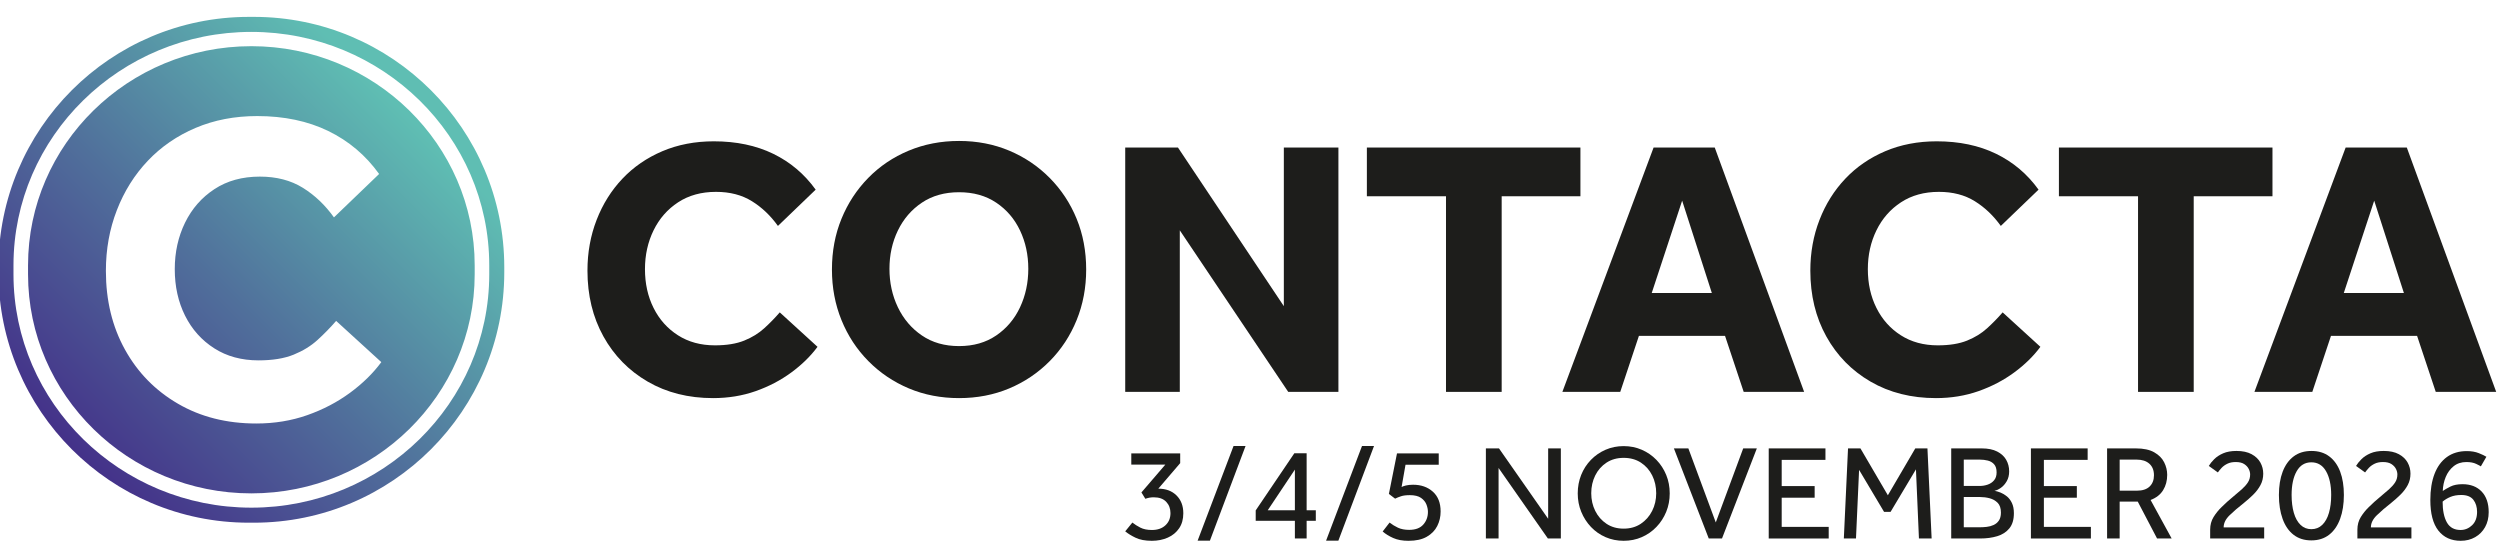
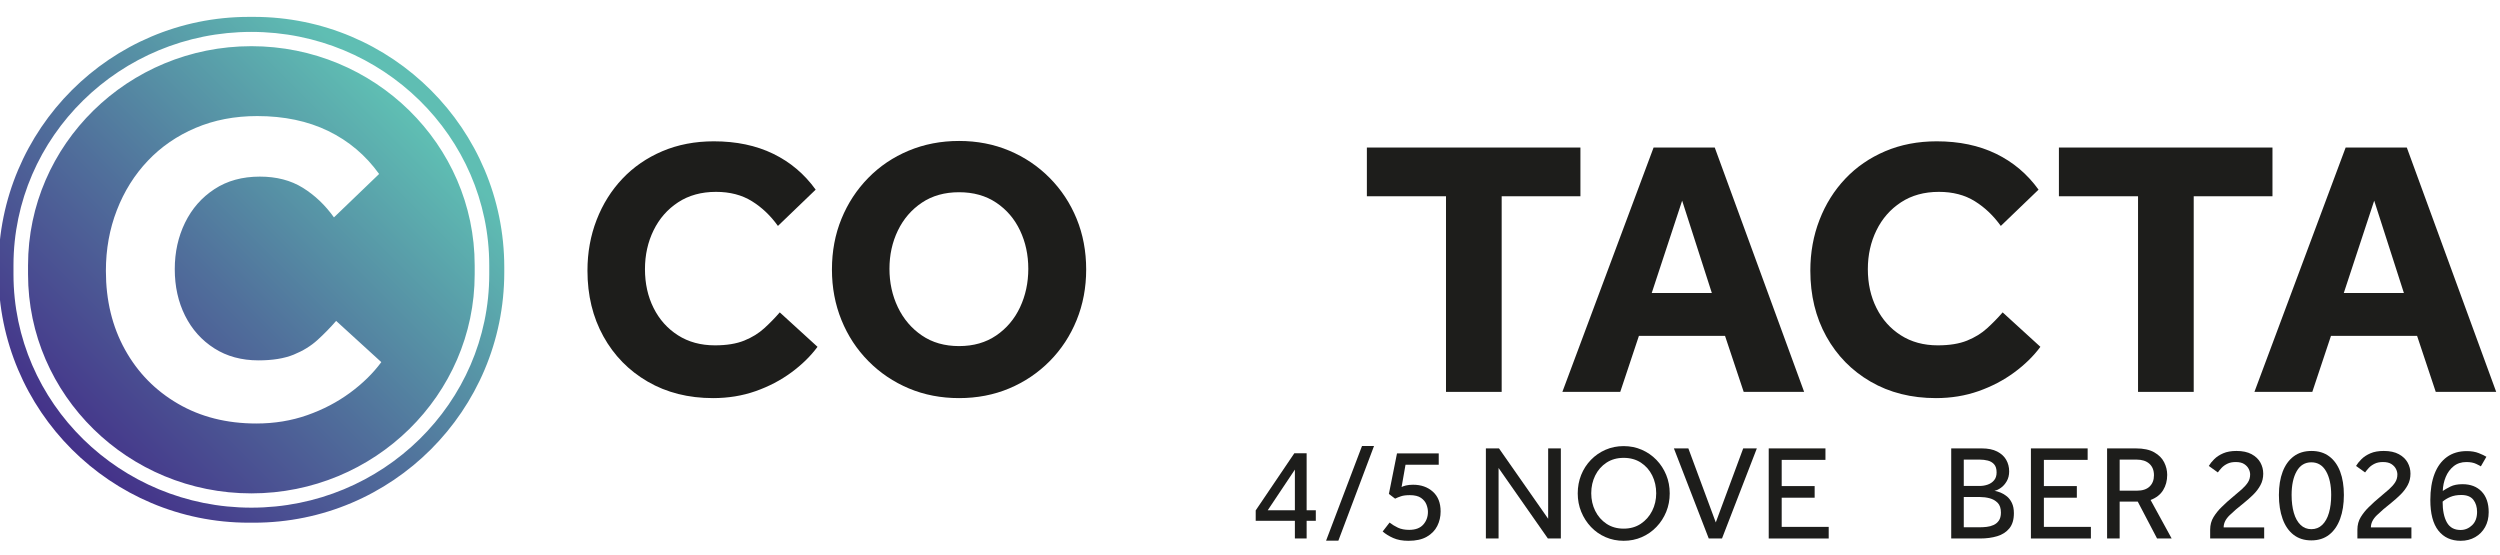
<svg xmlns="http://www.w3.org/2000/svg" id="Laag_1" version="1.1" viewBox="0 0 560.664 124.37">
  <defs>
    <linearGradient id="Naamloos_verloop_2" data-name="Naamloos verloop 2" x1="96.64" y1="20.235" x2="16.104" y2="100.771" gradientUnits="userSpaceOnUse">
      <stop offset=".068" stop-color="#5fbeb3" />
      <stop offset=".57" stop-color="#506f9b" />
      <stop offset="1" stop-color="#443189" />
    </linearGradient>
  </defs>
  <g>
    <g>
      <path d="M174.878,70.058l8.462,7.721c-1.536,2.083-3.494,4-5.875,5.752-2.384,1.755-5.053,3.15-8.01,4.191-2.957,1.038-6.137,1.559-9.529,1.559-5.534,0-10.423-1.231-14.667-3.694-4.244-2.466-7.558-5.85-9.938-10.15-2.384-4.3-3.576-9.215-3.576-14.745,0-4.054.684-7.846,2.056-11.379,1.369-3.533,3.297-6.611,5.789-9.241,2.492-2.629,5.478-4.683,8.956-6.163,3.478-1.477,7.325-2.217,11.543-2.217,5.036,0,9.473.93,13.308,2.793s7.011,4.545,9.529,8.049l-8.462,8.134c-1.644-2.299-3.586-4.149-5.832-5.544-2.246-1.398-4.928-2.096-8.052-2.096-3.284,0-6.12.779-8.501,2.341-2.384,1.562-4.218,3.654-5.505,6.284s-1.932,5.534-1.932,8.71c0,3.232.645,6.133,1.932,8.707s3.108,4.614,5.462,6.12c2.354,1.506,5.121,2.259,8.298,2.259,2.629,0,4.82-.357,6.572-1.068s3.245-1.631,4.476-2.754c1.235-1.12,2.397-2.312,3.494-3.573Z" fill="#1d1d1b" />
      <path d="M215.084,89.281c-4.054,0-7.803-.724-11.255-2.174-3.451-1.451-6.477-3.494-9.077-6.12-2.603-2.631-4.617-5.699-6.038-9.203-1.424-3.504-2.138-7.283-2.138-11.337,0-4.11.714-7.902,2.138-11.379,1.421-3.478,3.422-6.533,5.996-9.159,2.574-2.629,5.6-4.67,9.077-6.12s7.243-2.178,11.297-2.178,7.803.727,11.255,2.178,6.477,3.491,9.077,6.12c2.6,2.626,4.614,5.681,6.038,9.159s2.138,7.27,2.138,11.379c0,4.054-.714,7.833-2.138,11.337s-3.438,6.572-6.038,9.203c-2.6,2.626-5.626,4.67-9.077,6.12s-7.201,2.174-11.255,2.174ZM215.084,77.616c3.232,0,6.009-.792,8.337-2.384,2.328-1.585,4.11-3.697,5.341-6.323,1.231-2.629,1.85-5.505,1.85-8.629s-.619-5.983-1.85-8.583-3.013-4.683-5.341-6.245-5.105-2.341-8.337-2.341-6.012.779-8.337,2.341c-2.331,1.562-4.123,3.645-5.383,6.245s-1.889,5.462-1.889,8.583.629,5.999,1.889,8.629c1.261,2.626,3.052,4.738,5.383,6.323,2.325,1.591,5.105,2.384,8.337,2.384Z" fill="#1d1d1b" />
-       <path d="M252.348,87.886v-54.798h11.828l23.744,35.572v-35.572h12.24v54.798h-11.255l-24.317-36.232v36.232h-12.24Z" fill="#1d1d1b" />
      <path d="M324.287,87.886v-43.871h-17.745v-10.927h47.894v10.927h-17.663v43.871h-12.486Z" fill="#1d1d1b" />
      <path d="M350.386,87.886l20.456-54.798h13.717l20.047,54.798h-13.557l-4.188-12.569h-19.307l-4.188,12.569h-12.98ZM370.429,65.703h13.475l-6.657-20.702-6.818,20.702Z" fill="#1d1d1b" />
      <path d="M449.127,70.058l8.462,7.721c-1.536,2.083-3.494,4-5.875,5.752-2.384,1.755-5.053,3.15-8.01,4.191-2.957,1.038-6.137,1.559-9.529,1.559-5.534,0-10.423-1.231-14.667-3.694-4.244-2.466-7.558-5.85-9.938-10.15-2.384-4.3-3.576-9.215-3.576-14.745,0-4.054.684-7.846,2.056-11.379,1.369-3.533,3.297-6.611,5.789-9.241s5.478-4.683,8.956-6.163c3.478-1.477,7.325-2.217,11.543-2.217,5.036,0,9.473.93,13.308,2.793s7.011,4.545,9.529,8.049l-8.462,8.134c-1.644-2.299-3.586-4.149-5.832-5.544-2.246-1.398-4.928-2.096-8.052-2.096-3.284,0-6.12.779-8.501,2.341-2.384,1.562-4.218,3.654-5.505,6.284s-1.932,5.534-1.932,8.71c0,3.232.645,6.133,1.932,8.707s3.108,4.614,5.462,6.12c2.354,1.506,5.121,2.259,8.298,2.259,2.629,0,4.82-.357,6.572-1.068s3.245-1.631,4.476-2.754c1.235-1.12,2.397-2.312,3.494-3.573Z" fill="#1d1d1b" />
      <path d="M479.489,87.886v-43.871h-17.745v-10.927h47.894v10.927h-17.663v43.871h-12.486Z" fill="#1d1d1b" />
      <path d="M505.591,87.886l20.456-54.798h13.717l20.047,54.798h-13.557l-4.188-12.569h-19.307l-4.188,12.569h-12.98ZM525.634,65.703h13.475l-6.657-20.702-6.818,20.702Z" fill="#1d1d1b" />
    </g>
    <path d="M56.925,3.785h-1.107C24.8,3.785-.346,28.931-.346,59.95v1.107c0,31.019,25.146,56.165,56.165,56.165h1.107c31.019,0,56.165-25.146,56.165-56.165v-1.107c0-31.019-25.146-56.165-56.165-56.165ZM109.721,61.508c0,28.862-23.932,52.343-53.349,52.343S3.023,90.371,3.023,61.508v-2.009C3.023,30.636,26.955,7.154,56.371,7.154s53.349,23.481,53.349,52.344v2.009ZM56.371,10.358C28.756,10.358,6.288,32.402,6.288,59.499v2.009c0,27.096,22.468,49.14,50.083,49.14s50.085-22.044,50.085-49.14v-2.009c0-27.097-22.468-49.141-50.085-49.141ZM78.484,88.095c-2.849,2.097-6.047,3.768-9.587,5.012-3.541,1.245-7.347,1.87-11.413,1.87-6.622,0-12.475-1.472-17.554-4.426-5.084-2.949-9.051-6.999-11.9-12.143-2.855-5.151-4.282-11.031-4.282-17.659,0-4.852.819-9.394,2.462-13.62,1.638-4.232,3.95-7.917,6.932-11.065,2.982-3.148,6.556-5.609,10.722-7.38,4.166-1.77,8.769-2.655,13.82-2.655,6.03,0,11.341,1.118,15.933,3.347,4.592,2.229,8.392,5.444,11.407,9.638l-10.13,9.737c-1.964-2.755-4.293-4.968-6.982-6.639-2.689-1.671-5.903-2.506-9.637-2.506-3.933,0-7.33.935-10.18,2.805-2.855,1.864-5.051,4.376-6.594,7.524-1.538,3.148-2.307,6.622-2.307,10.423,0,3.872.769,7.347,2.307,10.428,1.543,3.082,3.723,5.521,6.545,7.325,2.816,1.803,6.13,2.705,9.93,2.705,3.148,0,5.77-.426,7.872-1.278,2.097-.852,3.884-1.953,5.361-3.297,1.471-1.339,2.866-2.766,4.177-4.277l10.13,9.245c-1.837,2.495-4.177,4.791-7.032,6.888Z" fill="url(#Naamloos_verloop_2)" />
  </g>
  <g>
-     <path d="M252.348,119.161l1.605-1.97c.505.404,1.1.784,1.787,1.137.685.353,1.556.53,2.606.53,1.252,0,2.256-.348,3.013-1.045.759-.698,1.137-1.61,1.137-2.741,0-1.011-.318-1.854-.954-2.529-.636-.678-1.57-1.016-2.801-1.016-.365,0-.698.03-1.001.091s-.597.141-.878.242l-.88-1.422,5.362-6.242h-7.633v-2.512h10.966v2.179l-4.908,5.727c1.696,0,3.054.505,4.075,1.514,1.021,1.011,1.531,2.344,1.531,3.999,0,1.334-.313,2.46-.939,3.377-.626.92-1.474,1.617-2.544,2.091-1.072.476-2.263.712-3.575.712-1.477,0-2.687-.227-3.636-.683-.949-.454-1.726-.932-2.332-1.437Z" fill="#1d1d1b" />
-     <path d="M268.585,121.252l8.059-21.236h2.695l-7.997,21.236h-2.756Z" fill="#1d1d1b" />
    <path d="M281.611,116.797v-2.332l8.663-12.815h2.759v12.785h2.059v2.362h-2.059v3.969h-2.635v-3.969h-8.786ZM284.308,114.435h6.089v-9.119l-6.089,9.119Z" fill="#1d1d1b" />
    <path d="M297.394,121.252l8.059-21.236h2.695l-7.997,21.236h-2.756Z" fill="#1d1d1b" />
    <path d="M310.088,119.191l1.546-1.999c.565.444,1.191.828,1.876,1.151.688.323,1.526.486,2.515.486,1.415,0,2.47-.394,3.165-1.183.698-.786,1.045-1.736,1.045-2.847,0-.525-.111-1.075-.333-1.649-.222-.577-.626-1.072-1.21-1.487-.587-.412-1.425-.619-2.515-.619-.809,0-1.459.079-1.955.242s-.944.343-1.349.545l-1.393-1.06,1.817-9.087h9.361v2.544h-7.45l-.88,4.997c.202-.121.525-.237.969-.348.446-.111.981-.168,1.607-.168,1.797,0,3.276.52,4.438,1.561s1.74,2.52,1.74,4.438c0,1.173-.251,2.258-.757,3.257-.505,1.001-1.287,1.802-2.347,2.409s-2.428.91-4.105.91c-1.334,0-2.47-.207-3.407-.621-.939-.414-1.733-.905-2.379-1.469Z" fill="#1d1d1b" />
    <path d="M333.232,120.766v-20.206h2.939l11.027,15.783v-15.783h2.847v20.206h-2.909l-11.057-15.812v15.812h-2.847Z" fill="#1d1d1b" />
    <path d="M364.13,121.281c-1.455,0-2.808-.274-4.06-.818s-2.342-1.307-3.271-2.288c-.929-.979-1.654-2.11-2.179-3.392-.528-1.282-.789-2.66-.789-4.134s.259-2.852.772-4.137c.515-1.282,1.243-2.406,2.182-3.377.939-.969,2.034-1.726,3.286-2.271s2.606-.818,4.06-.818,2.808.274,4.06.818c1.25.545,2.347,1.302,3.286,2.271.939.971,1.671,2.095,2.197,3.377.525,1.284.786,2.663.786,4.137s-.261,2.852-.786,4.134-1.257,2.414-2.197,3.392c-.939.981-2.036,1.743-3.286,2.288-1.252.545-2.606.818-4.06.818ZM364.13,118.555c1.474,0,2.756-.362,3.848-1.09,1.09-.727,1.938-1.691,2.544-2.894.606-1.201.907-2.52.907-3.952,0-1.455-.298-2.783-.892-3.984-.597-1.203-1.44-2.162-2.529-2.879-1.09-.715-2.384-1.075-3.878-1.075-1.474,0-2.756.36-3.848,1.075-1.09.717-1.933,1.676-2.529,2.879-.594,1.201-.892,2.529-.892,3.984,0,1.432.298,2.751.892,3.952.597,1.203,1.44,2.167,2.529,2.894,1.092.727,2.374,1.09,3.848,1.09Z" fill="#1d1d1b" />
    <path d="M383.216,120.766l-7.817-20.206h3.242l6.151,16.601,6.148-16.601h3.059l-7.815,20.206h-2.968Z" fill="#1d1d1b" />
    <path d="M396.664,120.766v-20.206h12.723v2.574h-9.814v5.877h7.391v2.606h-7.391v6.543h10.542v2.606h-13.451Z" fill="#1d1d1b" />
-     <path d="M413.509,120.766l.939-20.206h2.786l6.148,10.512,6.151-10.512h2.727l.939,20.206h-2.847l-.668-15.509-5.695,9.541h-1.455l-5.604-9.42-.695,15.388h-2.727Z" fill="#1d1d1b" />
    <path d="M437.59,120.766v-20.206h6.846c1.393,0,2.544.232,3.454.698.907.463,1.585,1.085,2.029,1.861.444.779.666,1.642.666,2.591,0,.848-.18,1.585-.545,2.211-.362.626-.801,1.122-1.316,1.484s-.996.587-1.44.666c.404.062.858.192,1.363.394s.984.491,1.44.863c.454.375.826.87,1.119,1.484.293.616.441,1.381.441,2.288,0,1.435-.34,2.566-1.016,3.392-.678.828-1.585,1.415-2.727,1.758s-2.418.515-3.831.515h-6.484ZM440.408,108.982h3.604c.606,0,1.196-.101,1.773-.303.574-.202,1.05-.525,1.422-.969.375-.444.562-1.03.562-1.758,0-.806-.187-1.418-.562-1.832-.372-.414-.848-.693-1.422-.833-.577-.141-1.166-.212-1.773-.212h-3.604v5.907ZM440.408,118.251h3.513c.525,0,1.065-.03,1.62-.091.557-.059,1.077-.202,1.561-.424.486-.222.88-.555,1.183-.998.301-.444.454-1.04.454-1.787,0-.971-.249-1.701-.742-2.197-.496-.496-1.097-.833-1.802-1.016-.708-.182-1.405-.271-2.091-.271h-3.695v6.784Z" fill="#1d1d1b" />
    <path d="M455.464,120.766v-20.206h12.723v2.574h-9.814v5.877h7.391v2.606h-7.391v6.543h10.542v2.606h-13.451Z" fill="#1d1d1b" />
    <path d="M472.548,120.766v-20.206h6.452c1.716,0,3.091.293,4.12.878,1.03.587,1.773,1.334,2.229,2.243.454.907.68,1.847.68,2.815,0,1.294-.303,2.436-.91,3.424-.604.989-1.543,1.726-2.815,2.211l4.726,8.633h-3.274l-4.332-8.271h-4.058v8.271h-2.818ZM475.366,110.042h3.878c1.25,0,2.199-.313,2.847-.939.646-.626.969-1.464.969-2.515,0-1.109-.345-1.972-1.03-2.589-.688-.616-1.637-.924-2.847-.924h-3.816v6.967Z" fill="#1d1d1b" />
    <path d="M495.663,120.766v-1.97c0-1.07.251-2.014.757-2.833.503-.816,1.109-1.57,1.817-2.256.888-.868,1.716-1.615,2.485-2.241.767-.626,1.442-1.203,2.029-1.728.584-.525,1.045-1.045,1.378-1.561s.5-1.104.5-1.773c0-.402-.106-.816-.318-1.24s-.55-.789-1.016-1.092c-.463-.303-1.1-.454-1.908-.454-.727,0-1.349.126-1.864.38-.515.251-.939.555-1.272.907-.333.355-.621.703-.863,1.045l-2.029-1.455c.281-.483.685-.989,1.21-1.514s1.198-.964,2.014-1.319c.818-.353,1.814-.53,2.985-.53,1.373,0,2.502.244,3.392.727.888.486,1.546,1.112,1.97,1.879.424.769.636,1.595.636,2.485,0,.949-.207,1.807-.621,2.574-.414.769-.949,1.474-1.605,2.12-.658.648-1.349,1.262-2.076,1.849-1.292,1.011-2.379,1.945-3.257,2.803s-1.319,1.76-1.319,2.709h9.09v2.485h-12.117Z" fill="#1d1d1b" />
    <path d="M518.351,121.19c-1.575,0-2.902-.419-3.984-1.257-1.08-.838-1.898-2.024-2.453-3.56-.555-1.533-.833-3.321-.833-5.362,0-2.019.284-3.765.848-5.241.567-1.472,1.388-2.613,2.47-3.422,1.08-.809,2.409-1.213,3.984-1.213s2.902.404,3.981,1.213c1.082.809,1.898,1.95,2.455,3.422.555,1.477.833,3.222.833,5.241,0,2.041-.284,3.829-.848,5.362-.567,1.536-1.39,2.722-2.47,3.56-1.08.838-2.409,1.257-3.984,1.257ZM518.351,118.676c.971,0,1.787-.323,2.455-.969.666-.646,1.166-1.546,1.499-2.697s.5-2.483.5-3.999c0-2.221-.385-3.999-1.151-5.33-.769-1.334-1.869-1.999-3.303-1.999s-2.529.666-3.286,1.999c-.757,1.331-1.137,3.109-1.137,5.33,0,1.516.168,2.847.5,3.999s.833,2.051,1.499,2.697c.668.646,1.474.969,2.423.969Z" fill="#1d1d1b" />
    <path d="M528.683,120.766v-1.97c0-1.07.251-2.014.757-2.833.503-.816,1.109-1.57,1.817-2.256.888-.868,1.716-1.615,2.485-2.241.767-.626,1.442-1.203,2.029-1.728.584-.525,1.045-1.045,1.378-1.561s.5-1.104.5-1.773c0-.402-.106-.816-.318-1.24s-.55-.789-1.016-1.092c-.463-.303-1.1-.454-1.908-.454-.727,0-1.349.126-1.864.38-.515.251-.939.555-1.272.907-.333.355-.621.703-.863,1.045l-2.029-1.455c.281-.483.685-.989,1.21-1.514s1.198-.964,2.014-1.319c.818-.353,1.814-.53,2.985-.53,1.373,0,2.502.244,3.392.727.888.486,1.546,1.112,1.97,1.879.424.769.636,1.595.636,2.485,0,.949-.207,1.807-.621,2.574-.414.769-.949,1.474-1.605,2.12-.658.648-1.349,1.262-2.076,1.849-1.292,1.011-2.379,1.945-3.257,2.803s-1.319,1.76-1.319,2.709h9.09v2.485h-12.117Z" fill="#1d1d1b" />
    <path d="M557.613,102.439l-1.243,2.15c-.101-.079-.444-.261-1.03-.545s-1.324-.424-2.211-.424c-1.132,0-2.086.313-2.862.939-.779.626-1.368,1.43-1.773,2.409s-.626,2.024-.666,3.136c.444-.303,1.018-.631,1.726-.986.708-.353,1.605-.53,2.697-.53,1.817,0,3.252.552,4.302,1.652,1.048,1.102,1.575,2.64,1.575,4.62,0,1.272-.269,2.389-.804,3.348s-1.277,1.711-2.226,2.256-2.031.818-3.242.818c-2.14,0-3.811-.762-5.014-2.288-1.201-1.524-1.802-3.811-1.802-6.861,0-2.261.313-4.211.939-5.848.626-1.634,1.551-2.897,2.771-3.787,1.223-.888,2.712-1.331,4.47-1.331,1.03,0,1.923.15,2.68.454.759.303,1.329.574,1.713.818ZM547.796,112.495c0,1.98.318,3.535.954,4.667s1.662,1.696,3.077,1.696c.969,0,1.827-.353,2.574-1.06s1.122-1.706,1.122-3c0-1.09-.279-1.994-.833-2.712-.557-.715-1.459-1.075-2.712-1.075-.949,0-1.768.148-2.453.439-.688.293-1.262.643-1.728,1.045Z" fill="#1d1d1b" />
  </g>
</svg>